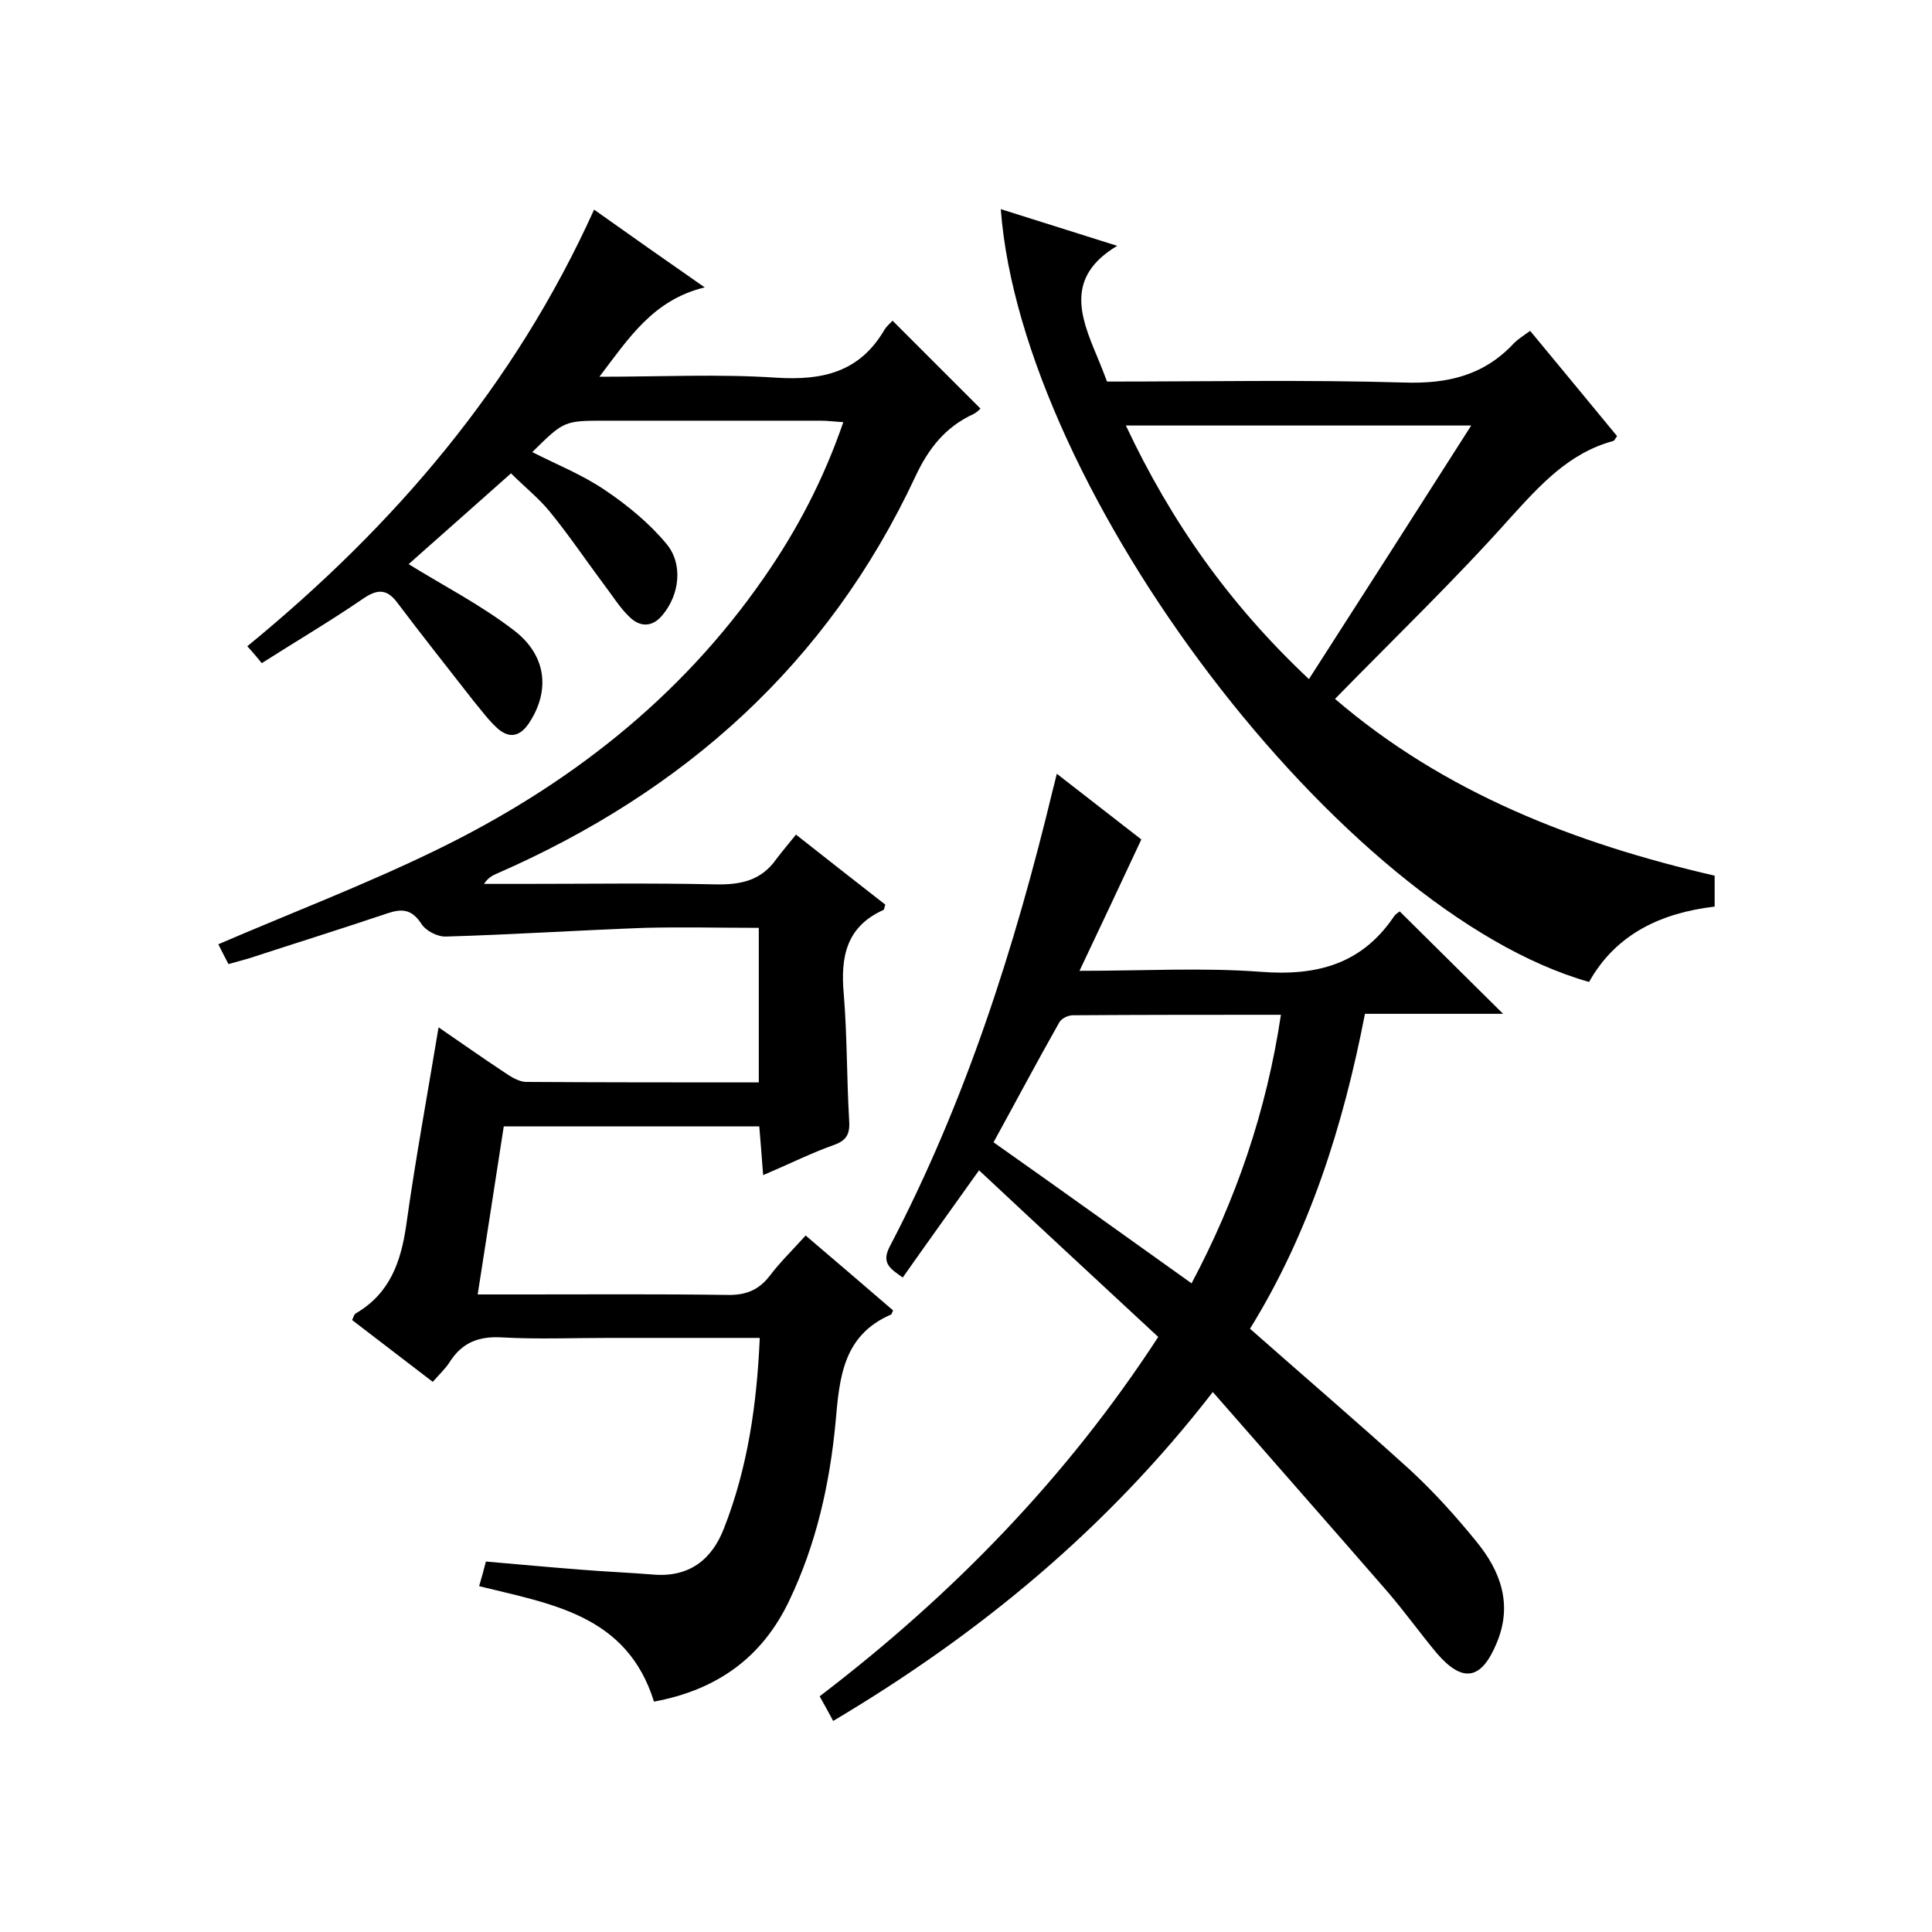
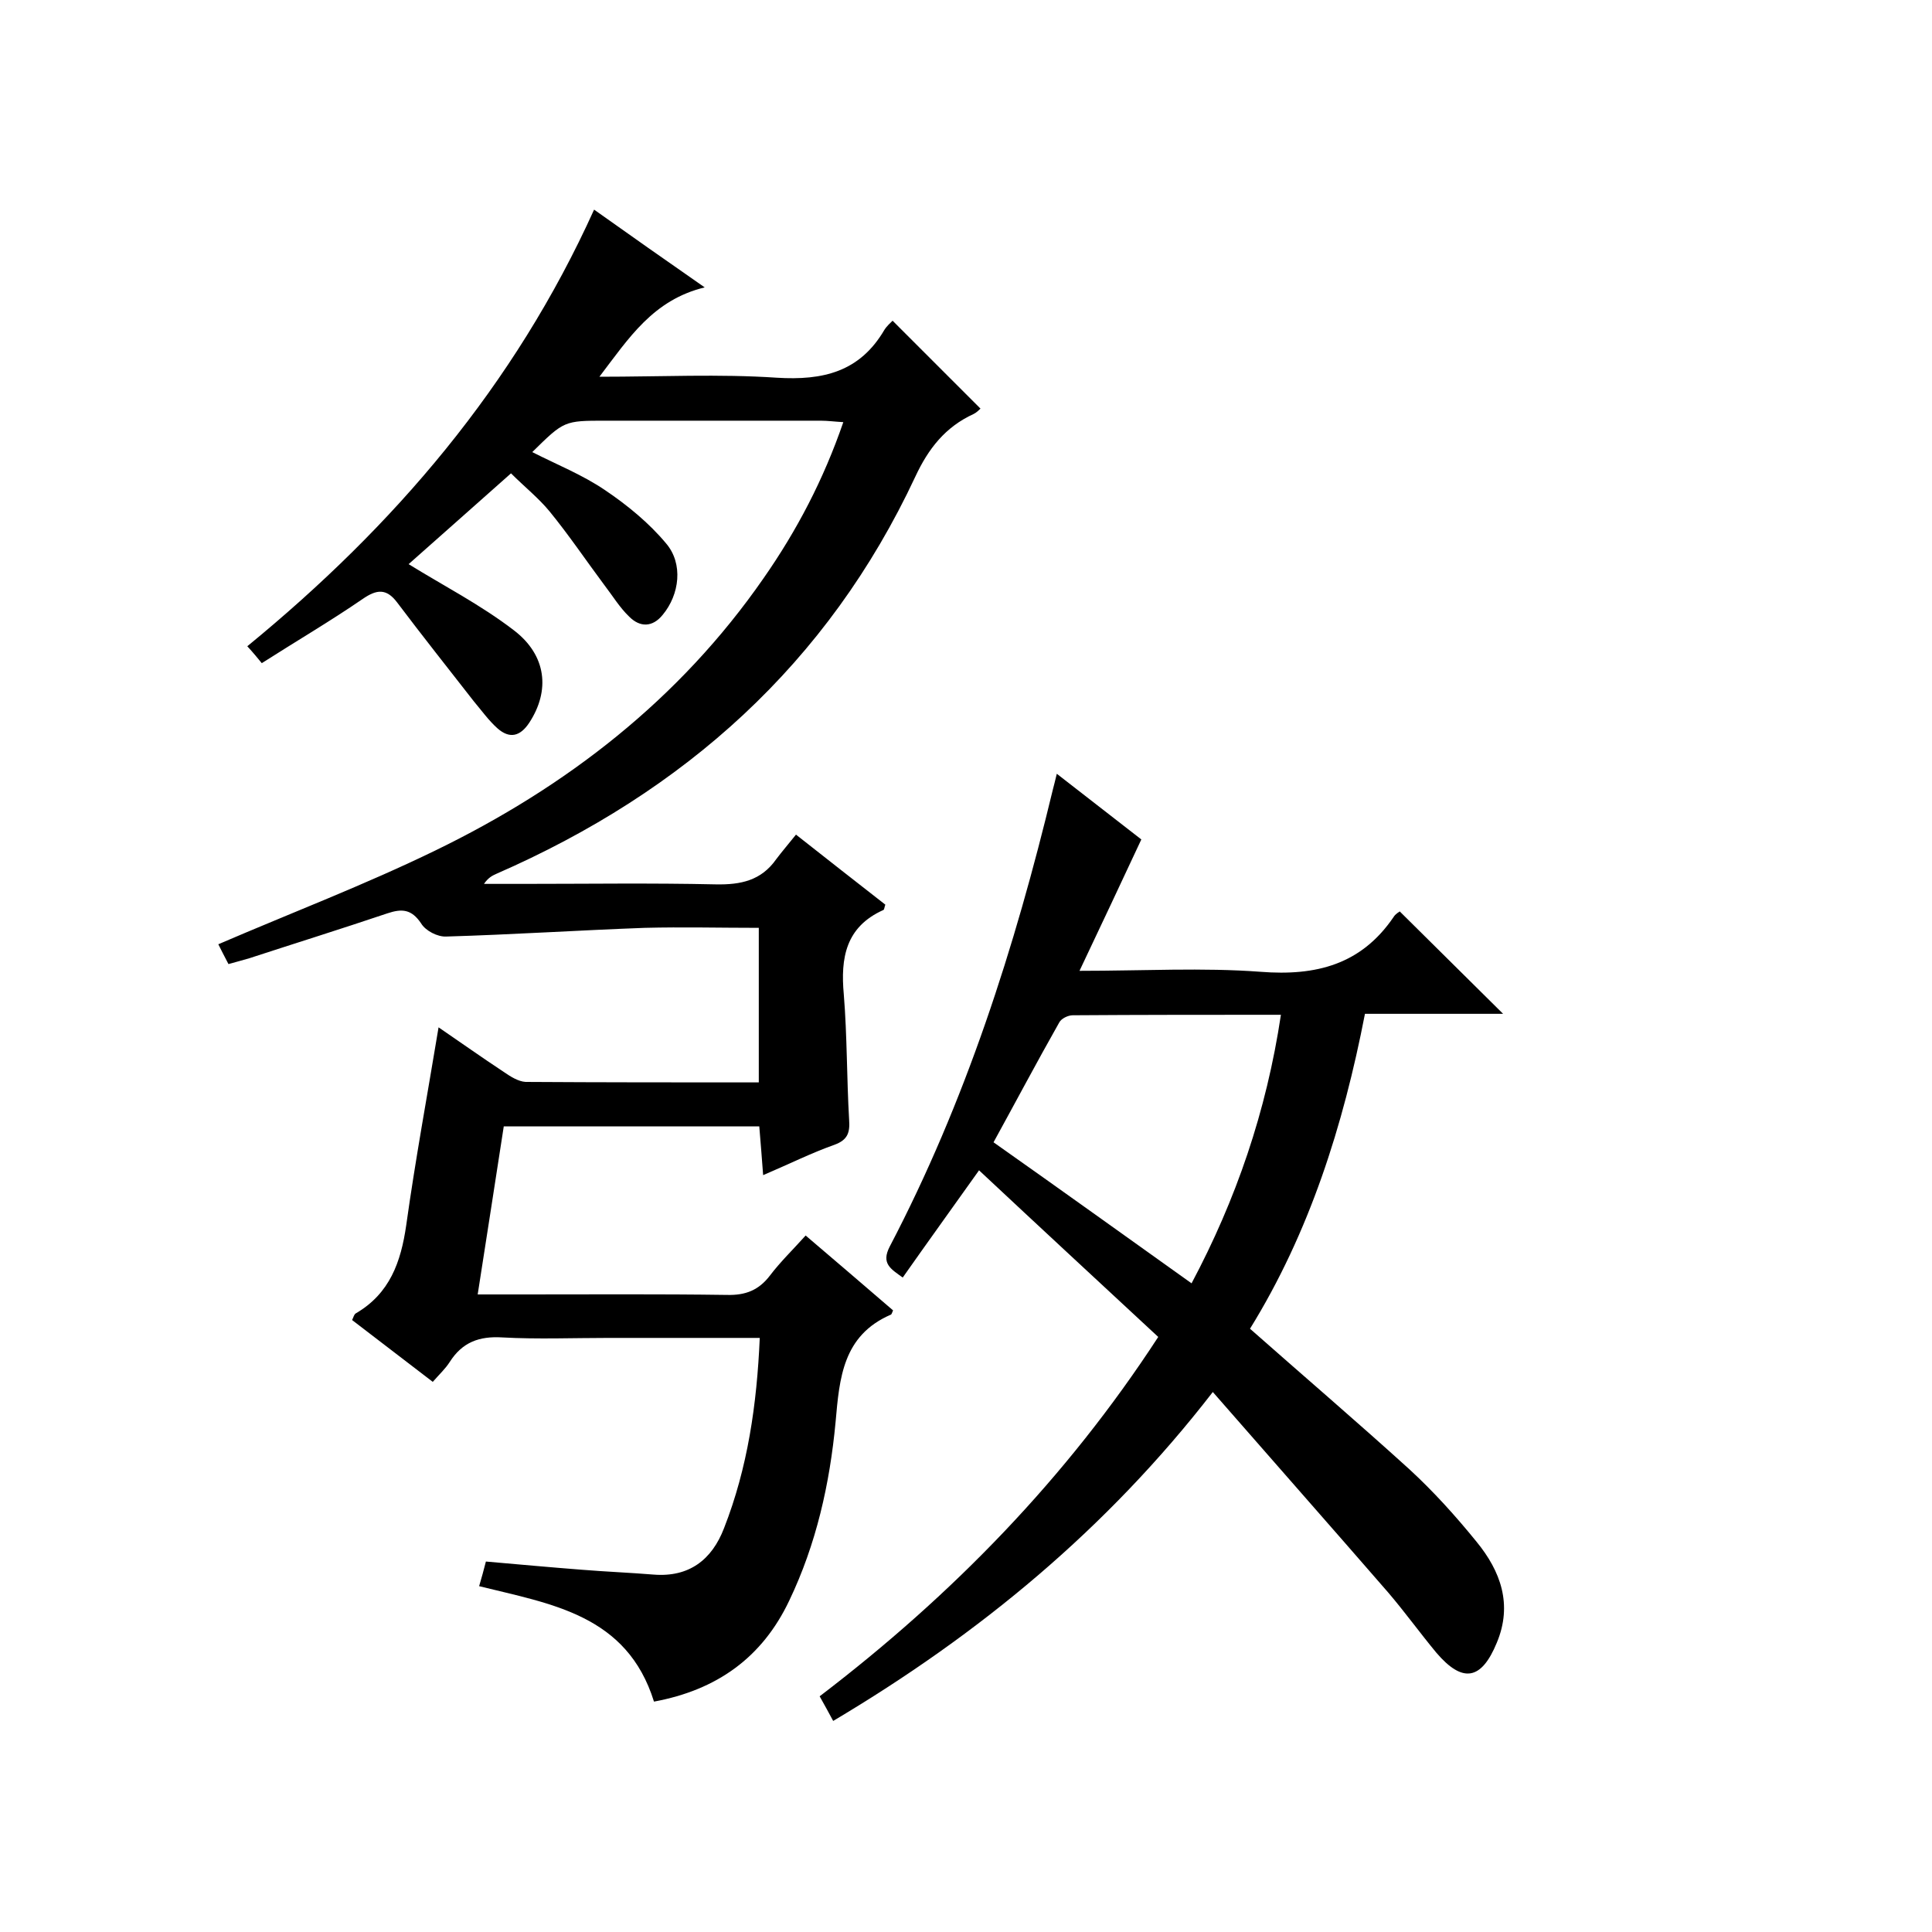
<svg xmlns="http://www.w3.org/2000/svg" enable-background="new 0 0 400 400" viewBox="0 0 400 400">
  <path d="m157.3 277c-10.7 0-21 0-31.3 0-7.3 0-14.7.3-22-.1-4.8-.3-8.3 1-10.9 5.1-.9 1.4-2.1 2.5-3.5 4.1-5.6-4.3-11.1-8.5-16.7-12.8.3-.6.4-1.2.8-1.4 7-4.1 9.3-10.6 10.4-18.2 1.9-13.6 4.4-27.1 6.7-41 4.4 3 8.9 6.2 13.6 9.3 1.3.9 2.9 1.9 4.4 2 16 .1 32 .1 48.3.1 0-10.7 0-21.1 0-32-8 0-15.8-.2-23.6 0-13.7.5-27.4 1.4-41.1 1.8-1.8.1-4.3-1.2-5.2-2.7-2-3-4-3.1-7-2.1-9.5 3.2-19.1 6.2-28.6 9.3-1.4.4-2.8.8-4.3 1.2-.9-1.7-1.6-3.1-2.1-4.1 15.1-6.5 30.3-12.3 44.9-19.4 27.2-13.2 50.6-31.3 68-56.4 6.9-9.9 12.4-20.4 16.5-32.3-1.8-.1-3.2-.3-4.7-.3-14.8 0-29.7 0-44.5 0-8.6 0-8.6 0-15.2 6.5 5.1 2.6 10.4 4.7 15.1 7.9 4.6 3.1 9.1 6.8 12.6 11 3.6 4.2 2.8 10.6-.7 14.8-2.1 2.6-4.7 2.6-6.9.4-2-1.9-3.5-4.4-5.2-6.6-3.8-5.1-7.3-10.3-11.3-15.2-2.3-2.8-5.2-5.1-8-7.9-7.4 6.6-14.8 13.1-21.2 18.8 7.1 4.4 14.9 8.4 21.8 13.7 6.8 5.2 7.5 12.5 3.2 19.1-1.9 2.9-4.1 3.4-6.6 1.2-1.8-1.6-3.3-3.7-4.9-5.6-5.3-6.8-10.7-13.6-15.9-20.5-2.2-2.9-4.2-2.7-7.1-.7-6.7 4.6-13.7 8.7-20.9 13.3-.9-1.1-1.8-2.2-3-3.5 30.4-24.9 55.3-53.9 71.8-90.4 7.6 5.4 14.7 10.4 22.9 16.1-10.7 2.6-15.7 10.5-21.8 18.5 12.8 0 24.8-.6 36.7.2 9.6.6 17.2-1.2 22.3-9.9.5-.8 1.3-1.5 1.7-1.9l18.2 18.2c-.2.2-.8.8-1.4 1.1-5.9 2.7-9.4 7.2-12.1 13-18.1 38.7-47.8 65.2-86.7 82.2-.9.4-1.7.8-2.6 2.1h8c13.3 0 26.7-.2 40 .1 5.2.1 9.4-.8 12.5-5.2 1.2-1.6 2.5-3.1 4.1-5.1 6.6 5.2 12.6 9.9 18.5 14.5-.2.5-.2 1-.4 1.1-7.8 3.5-8.9 9.9-8.2 17.5.7 8.6.6 17.3 1.1 25.9.2 2.7-.3 4.2-3 5.2-4.8 1.7-9.4 4-14.8 6.3-.3-3.7-.5-6.8-.8-10.1-17.7 0-35.1 0-52.9 0-1.8 11.5-3.5 22.8-5.4 34.8h9.6c14 0 28-.1 42 .1 3.9.1 6.6-1 8.9-4 2.2-2.9 4.8-5.4 7.4-8.3 6.2 5.3 12.2 10.4 18.1 15.5-.2.4-.3.9-.5.9-9.9 4.3-10.6 13.1-11.4 22.2-1.2 12.8-4 25.3-9.6 37-5.6 11.8-15 18.5-28 20.9-5.6-18-21.3-20.2-36.2-23.9.5-1.7 1-3.5 1.4-5.1 6.9.6 13.4 1.2 19.9 1.7 4.9.4 9.9.6 14.8 1 7.4.6 12.1-3.1 14.6-9.6 4.9-12.5 6.8-25.6 7.4-39.4z" />
  <path d="m239.8 276.8c-12.6-11.7-24.6-22.8-37.1-34.5-5.4 7.6-10.6 14.8-15.8 22.2-2.5-1.8-4.5-2.9-2.7-6.4 15.7-30 25.9-61.9 33.8-94.7.2-.8.4-1.5.8-3.2 6.3 4.9 12.2 9.5 17.5 13.6-4.2 9-8.3 17.7-12.8 27.2 13.3 0 25.5-.7 37.5.2 11.5.9 20.8-1.5 27.5-11.3.4-.7 1.2-1.1 1.3-1.2 7.2 7.1 14.2 14.1 21.4 21.2-9.3 0-18.7 0-28.6 0-4.5 23.2-11.5 45.3-23.8 65.2 11.1 9.8 22.2 19.3 33 29.1 5 4.6 9.6 9.7 13.9 15 5 6.1 7.5 13 4.2 20.9-3.2 7.8-7.1 8.4-12.5 2.1-3.4-4.1-6.5-8.4-10-12.5-11.9-13.7-23.9-27.3-36.3-41.5-21.9 28.3-48.3 50.1-78.6 68.1-.9-1.7-1.8-3.3-2.8-5.1 27.4-20.9 51.1-45.2 70.1-74.4zm6.9-11.1c9.2-17.3 15.5-35.6 18.5-55.6-14.8 0-29 0-43.1.1-1 0-2.4.7-2.8 1.5-4.7 8.3-9.2 16.8-13.6 24.8 13.9 9.8 27.4 19.5 41 29.2z" />
-   <path d="m276.4 144.7c22.6 19.4 49.6 29.9 78.6 36.6v6.4c-11 1.3-20.4 5.6-26 15.6-51.1-14.4-117.4-101.5-121.8-160 8 2.5 15.8 5 24.1 7.6-10.7 6.4-7.7 14.5-4.2 22.8.7 1.7 1.4 3.4 2.1 5.3 20.6 0 41.1-.4 61.5.2 9.1.3 16.6-1.5 22.8-8.2.8-.8 1.8-1.4 3.3-2.5 6.1 7.4 12.1 14.6 18 21.8-.4.5-.5.9-.8 1-9.2 2.5-15.1 9.1-21.3 15.9-11.4 12.8-23.9 24.8-36.3 37.5zm-43.3-56.6c9.4 20 21.5 37.1 37.9 52.5 11.3-17.6 22.2-34.6 33.6-52.5-24.7 0-47.6 0-71.5 0z" />
</svg>